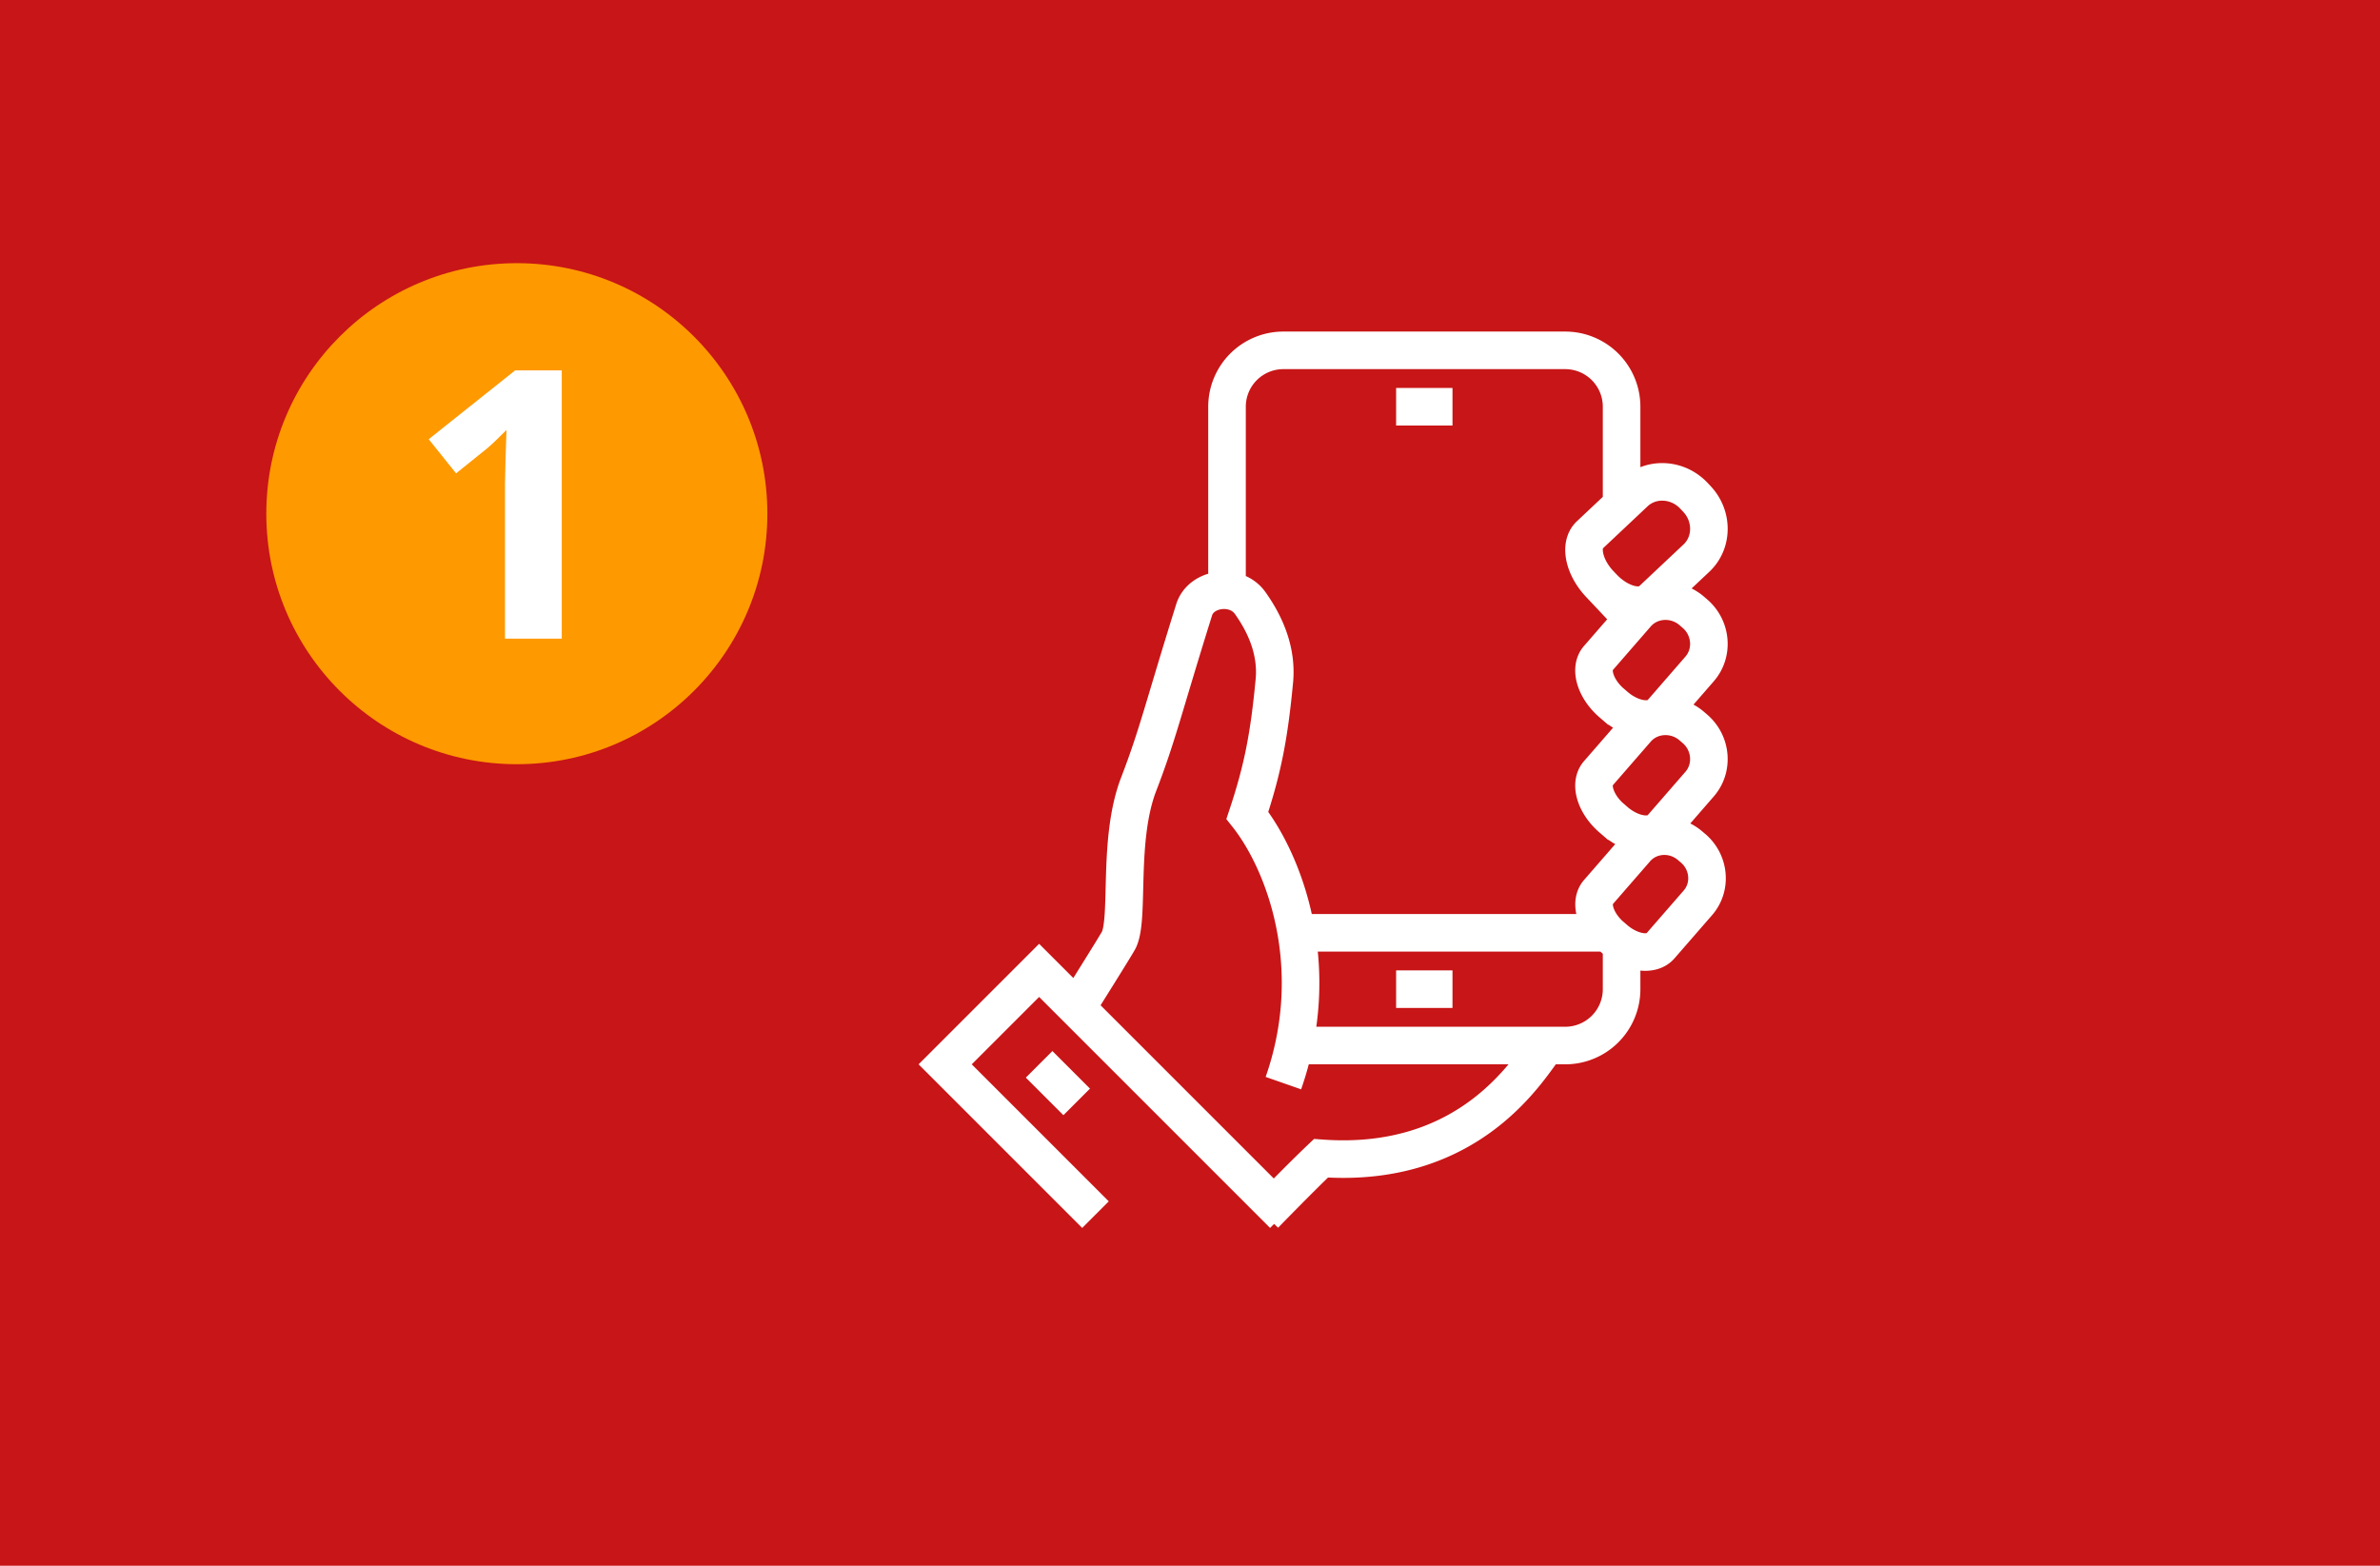
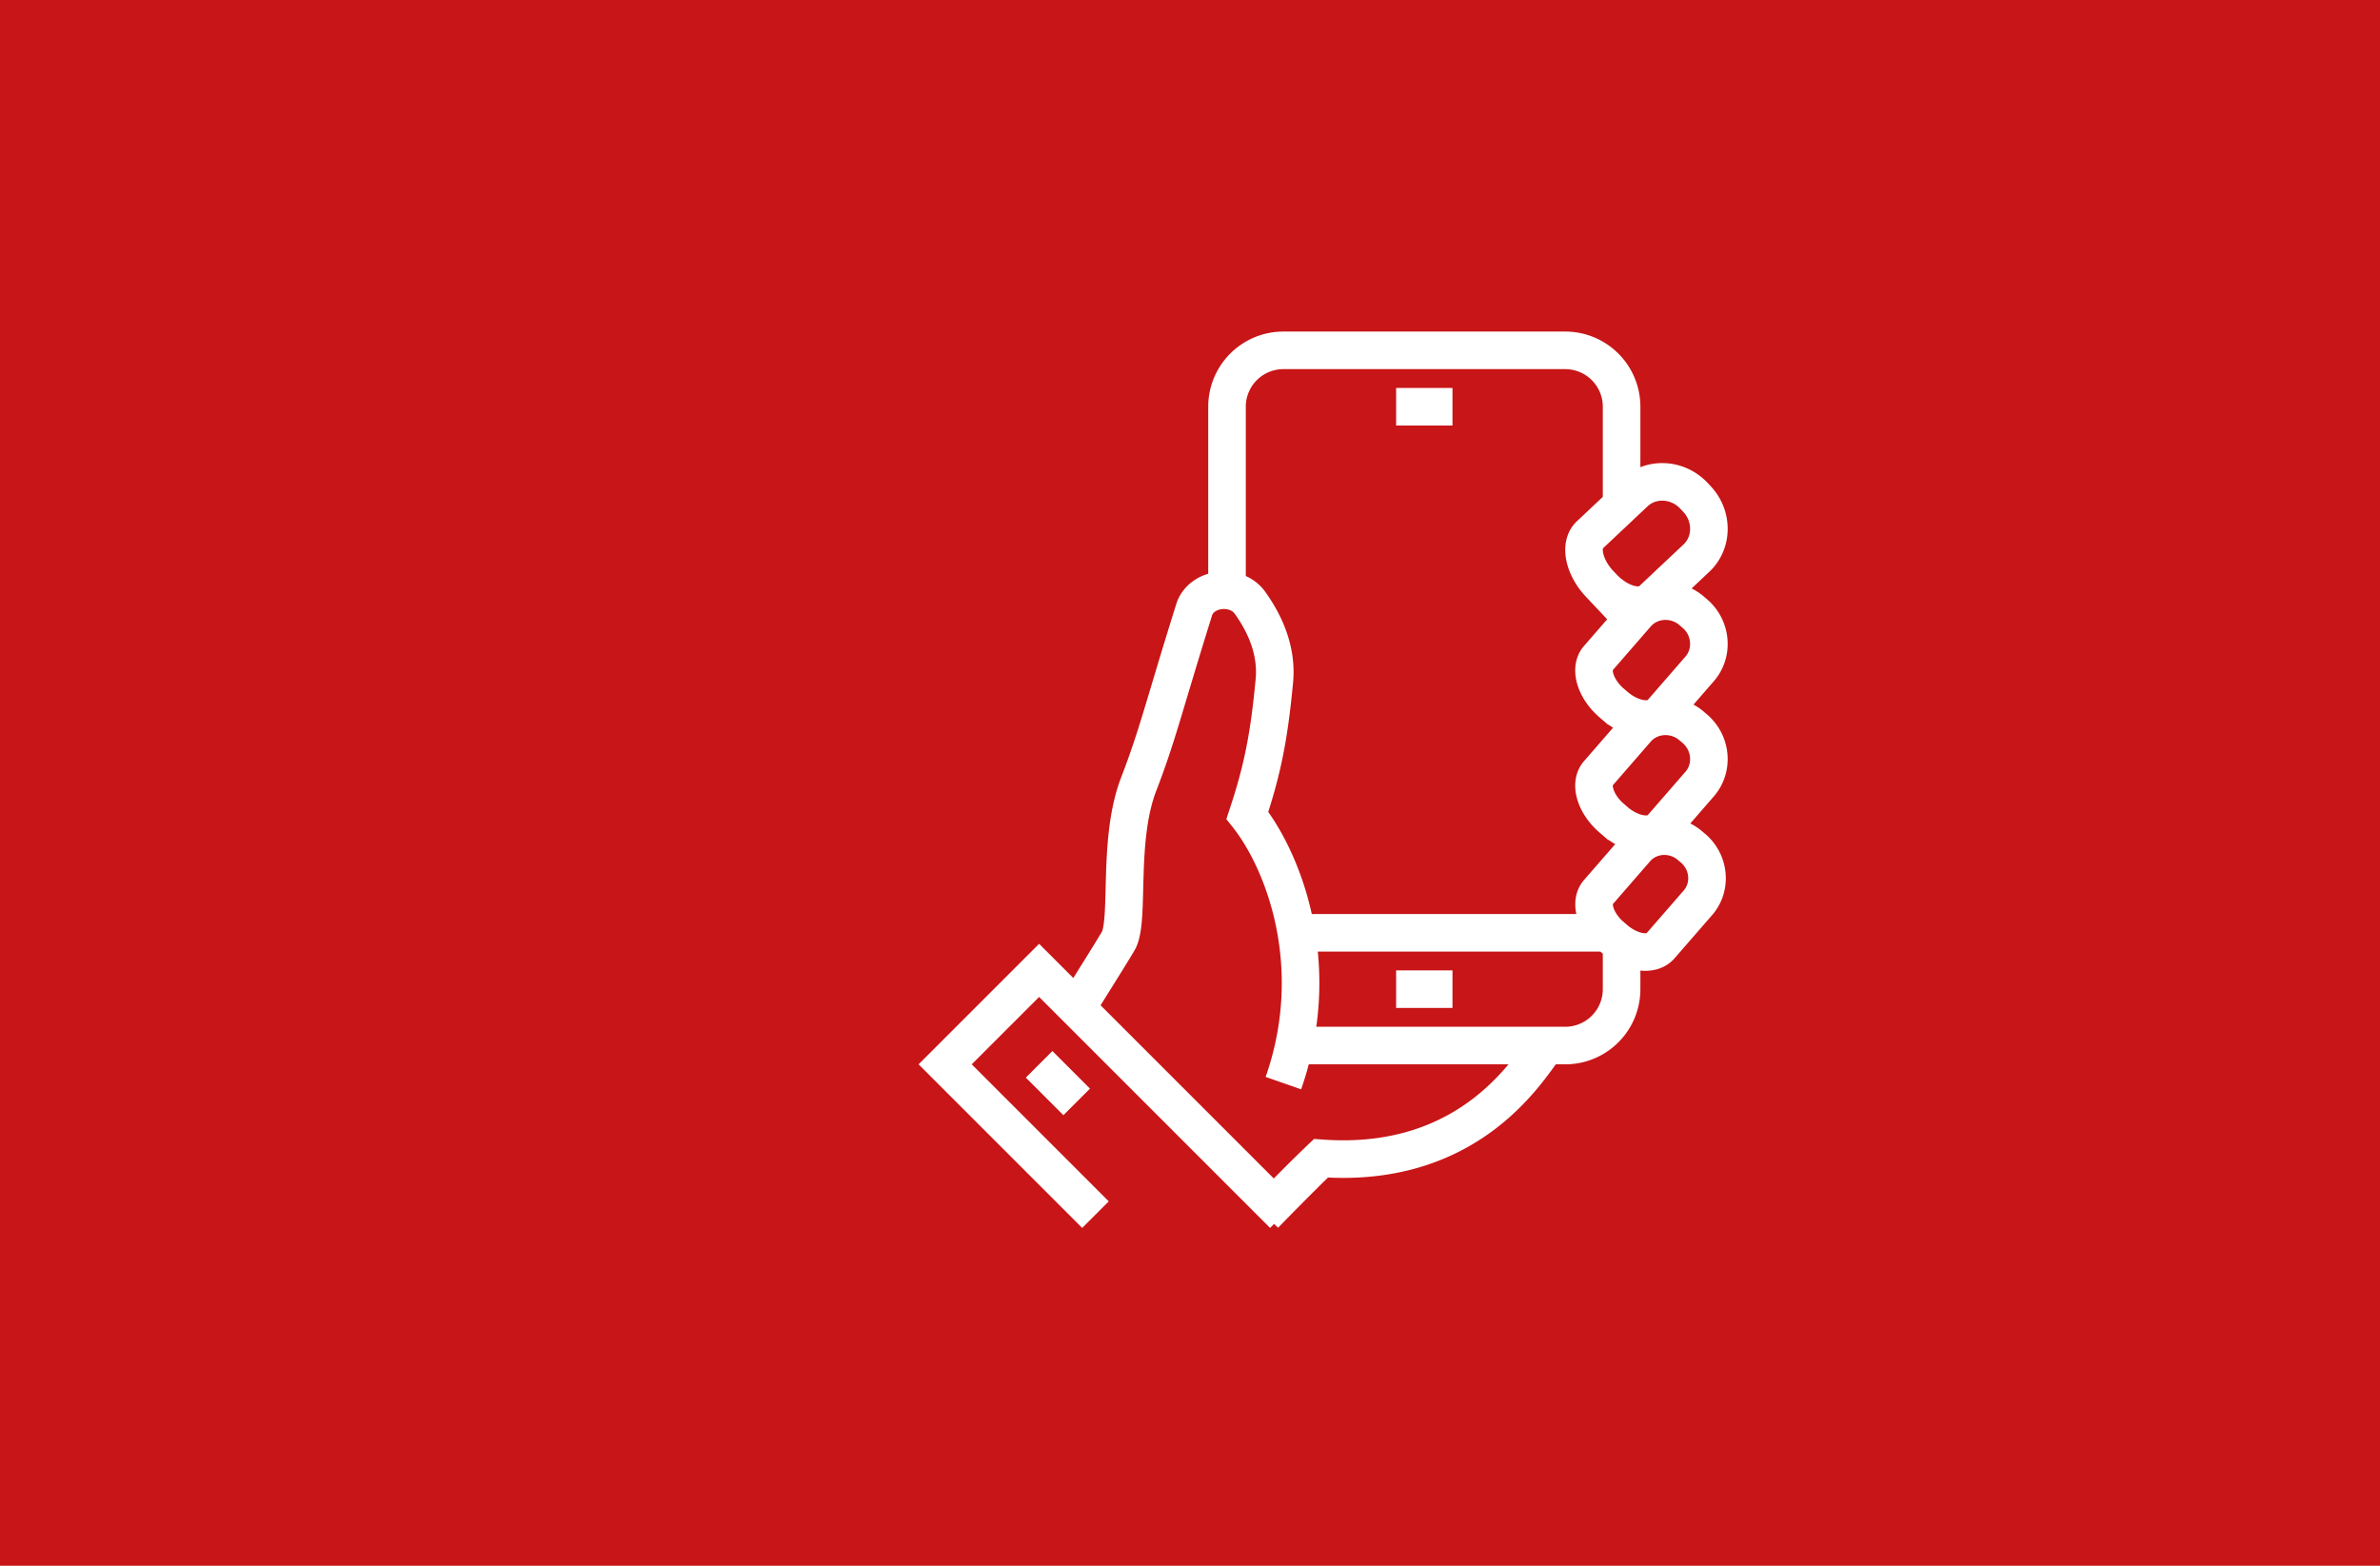
<svg xmlns="http://www.w3.org/2000/svg" viewBox="0 0 380 250">
  <defs>
    <clipPath id="a">
      <path style="fill:none" d="M0 0h380v250H0z" />
    </clipPath>
  </defs>
  <path style="fill:#c81517" d="M0 0h380v250H0z" />
  <g style="clip-path:url(#a)">
    <path d="M207.91 148.94h48m-90 21 6 6m33 18-39-39-15 15 24 24m30-27h45a9 9 0 0 0 9-9v-6m0-72v-15a9 9 0 0 0-9-9h-45a9 9 0 0 0-9 9v30m27-30h9m-9 93h9m25.95-45.23-.51-.44c-2.64-2.27-3.62-5.5-2.18-7.16l6.12-7.04c2.21-2.56 6.18-2.8 8.82-.53l.51.44c2.64 2.27 2.98 6.23.77 8.8l-6.12 7.04c-1.44 1.67-4.77 1.17-7.4-1.11Zm0 18.39-.51-.44c-2.64-2.27-3.62-5.5-2.18-7.16l6.12-7.04c2.21-2.56 6.18-2.8 8.82-.53l.51.44c2.64 2.27 2.98 6.23.77 8.8l-6.12 7.04c-1.44 1.67-4.77 1.17-7.4-1.11Zm-52.95 41.84c6.51-18.61.14-35.31-5.75-42.75 2.47-7.43 3.48-12.74 4.31-21.48.47-5.03-1.66-9.34-3.88-12.45-2.27-3.18-7.82-2.45-8.93 1.11-4.91 15.7-5.82 19.97-8.86 27.85-3.39 8.82-1.45 21.19-3.14 24.81-.34.72-6.75 10.91-6.75 10.91m85.91-10.98-.51-.44c-2.59-2.24-3.56-5.4-2.14-7.04l6.02-6.92c2.18-2.52 6.07-2.75 8.66-.52l.51.43c2.59 2.24 2.93 6.13.76 8.65l-6.02 6.92c-1.41 1.64-4.69 1.15-7.28-1.09Zm-55.91 43.98s5.84-6.01 9-9c24.45 1.79 33.56-15.15 36-18m9.04-73.13-.5-.53c-2.58-2.72-3.32-6.26-1.63-7.86l7.18-6.76c2.6-2.46 6.83-2.26 9.42.46l.5.53c2.58 2.72 2.57 6.96-.03 9.43l-7.18 6.76c-1.69 1.6-5.18.68-7.76-2.04Z" style="stroke:#fff;stroke-miterlimit:10;stroke-width:6px;fill:none" />
-     <path d="M82.52 122.02c22.09 0 40-17.91 40-40s-17.91-40-40-40-40 17.91-40 40 17.91 40 40 40" style="fill:#f90" />
  </g>
-   <path d="M89.68 101.97h-9.05V77.18l.09-4.07.15-4.45c-1.5 1.5-2.55 2.49-3.13 2.96l-4.92 3.96-4.37-5.45 13.8-10.99h7.44v42.83Z" style="fill:#fff" />
</svg>